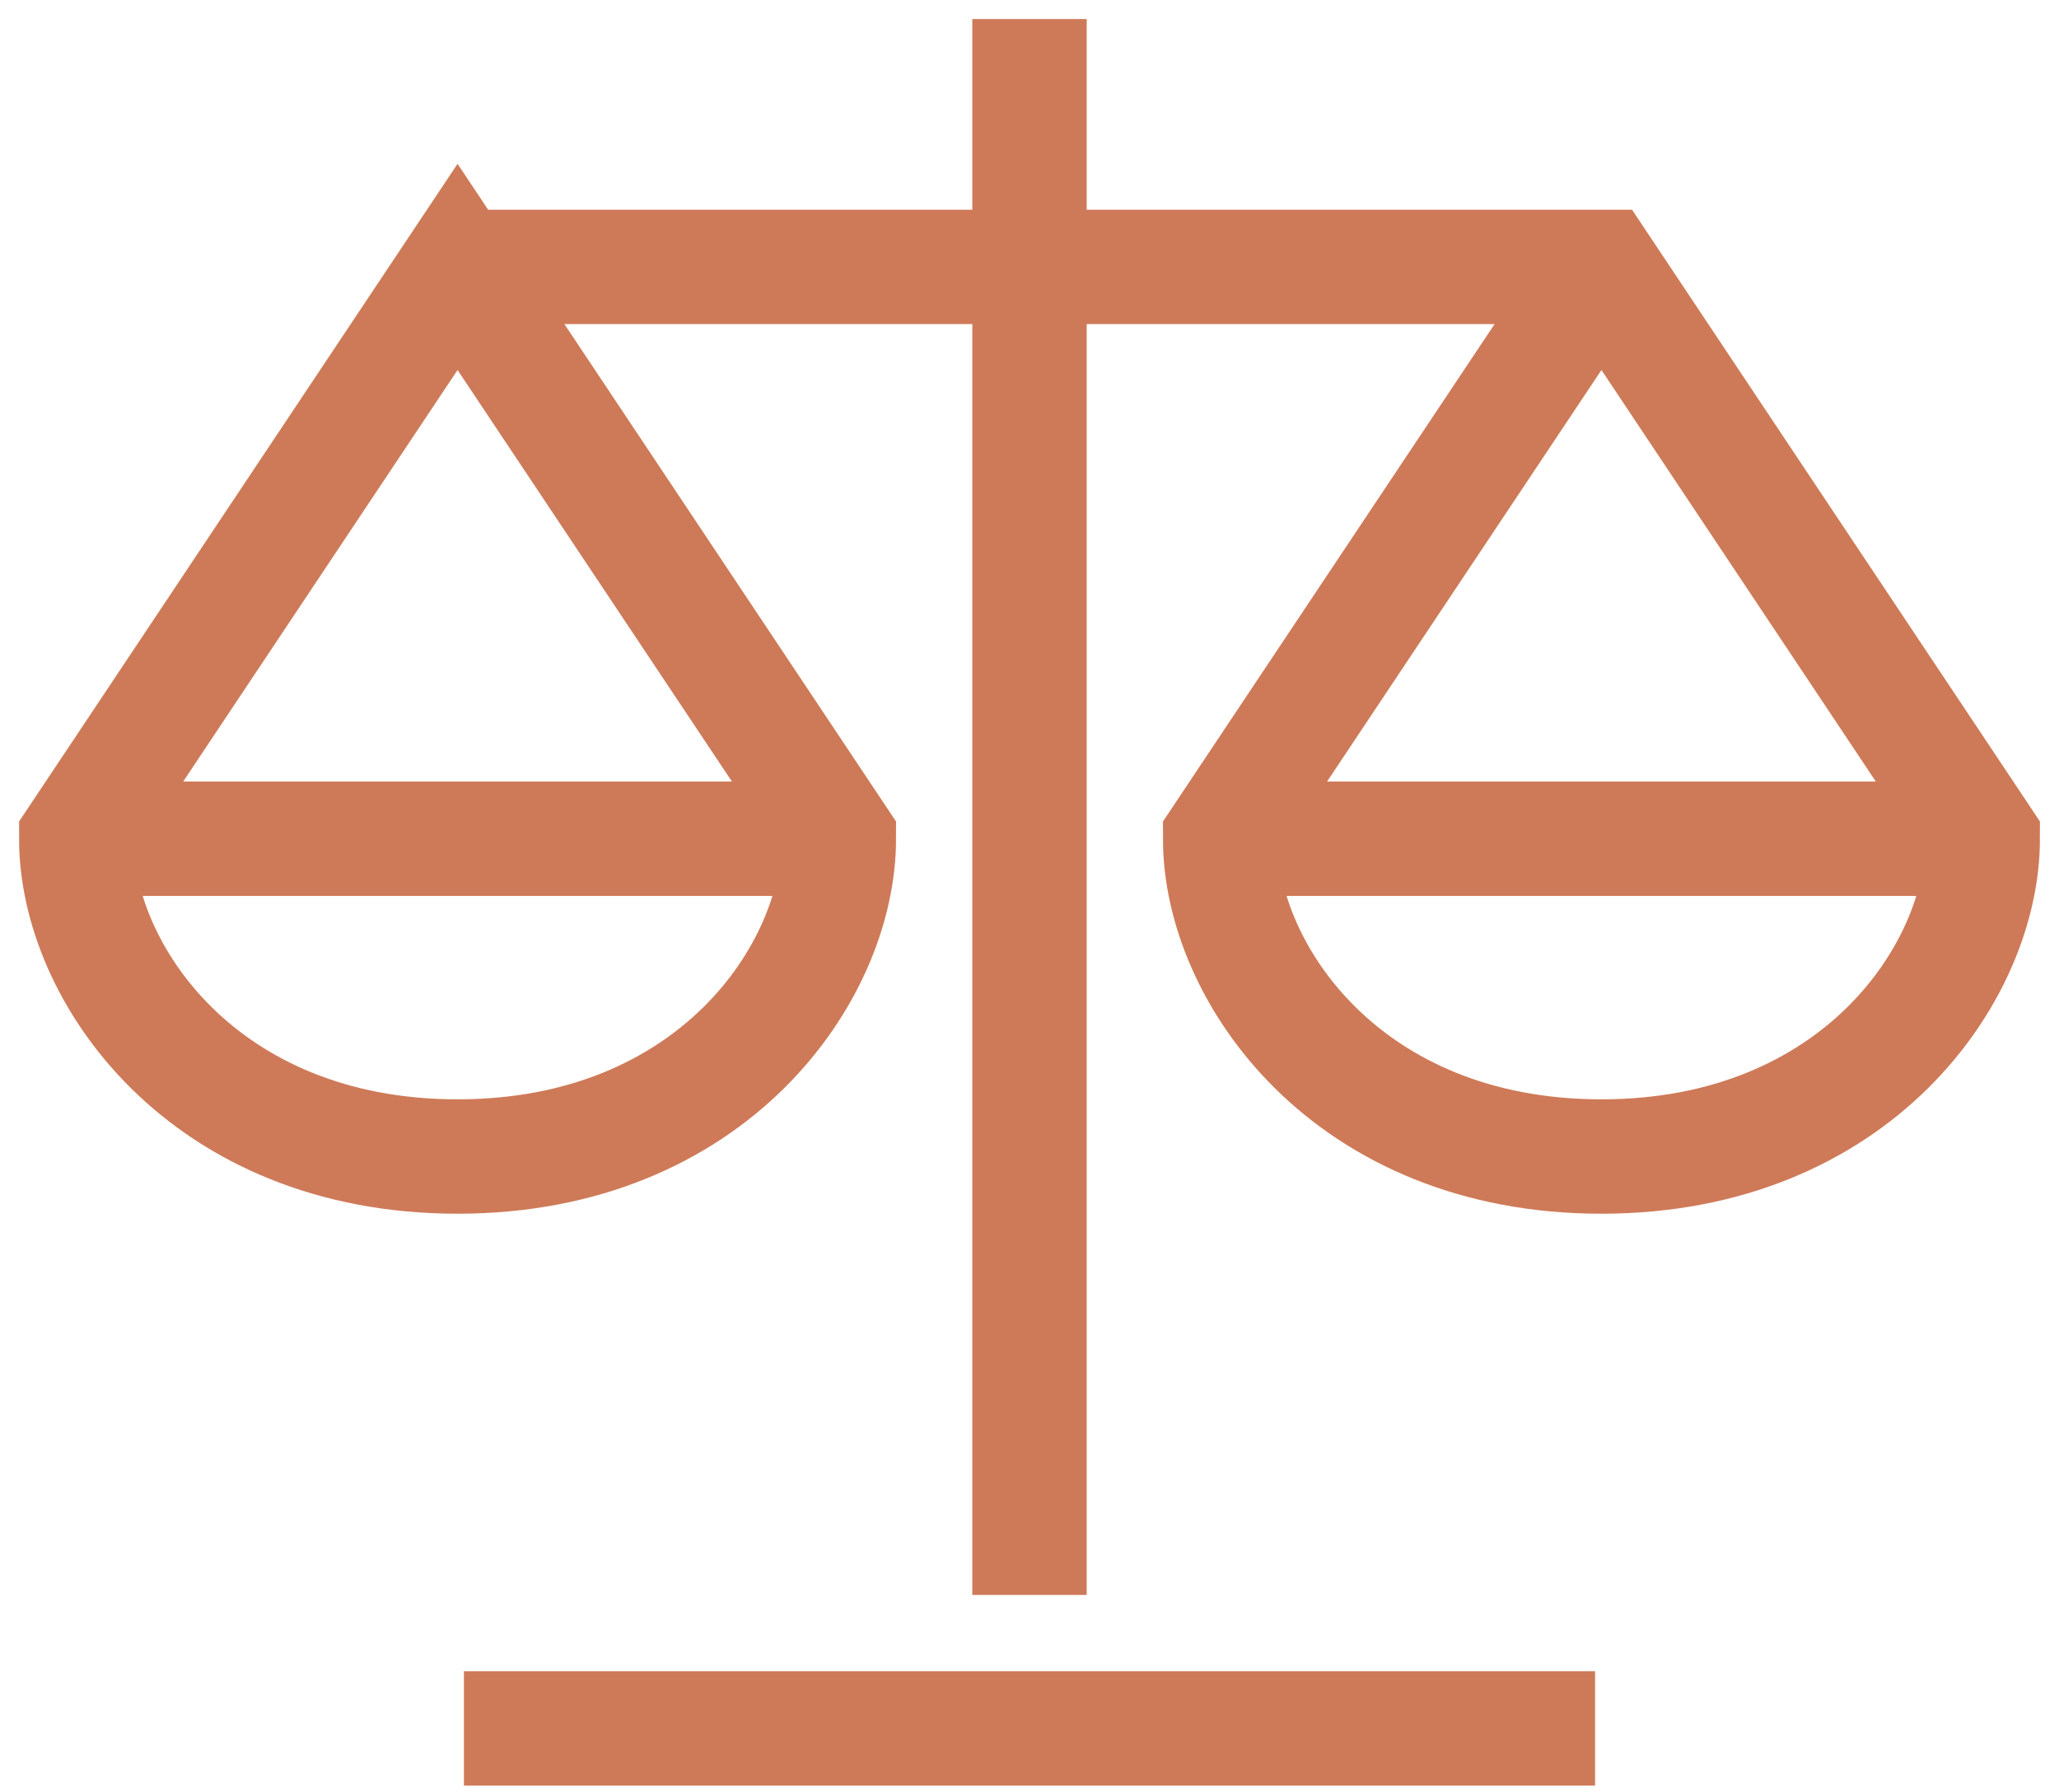
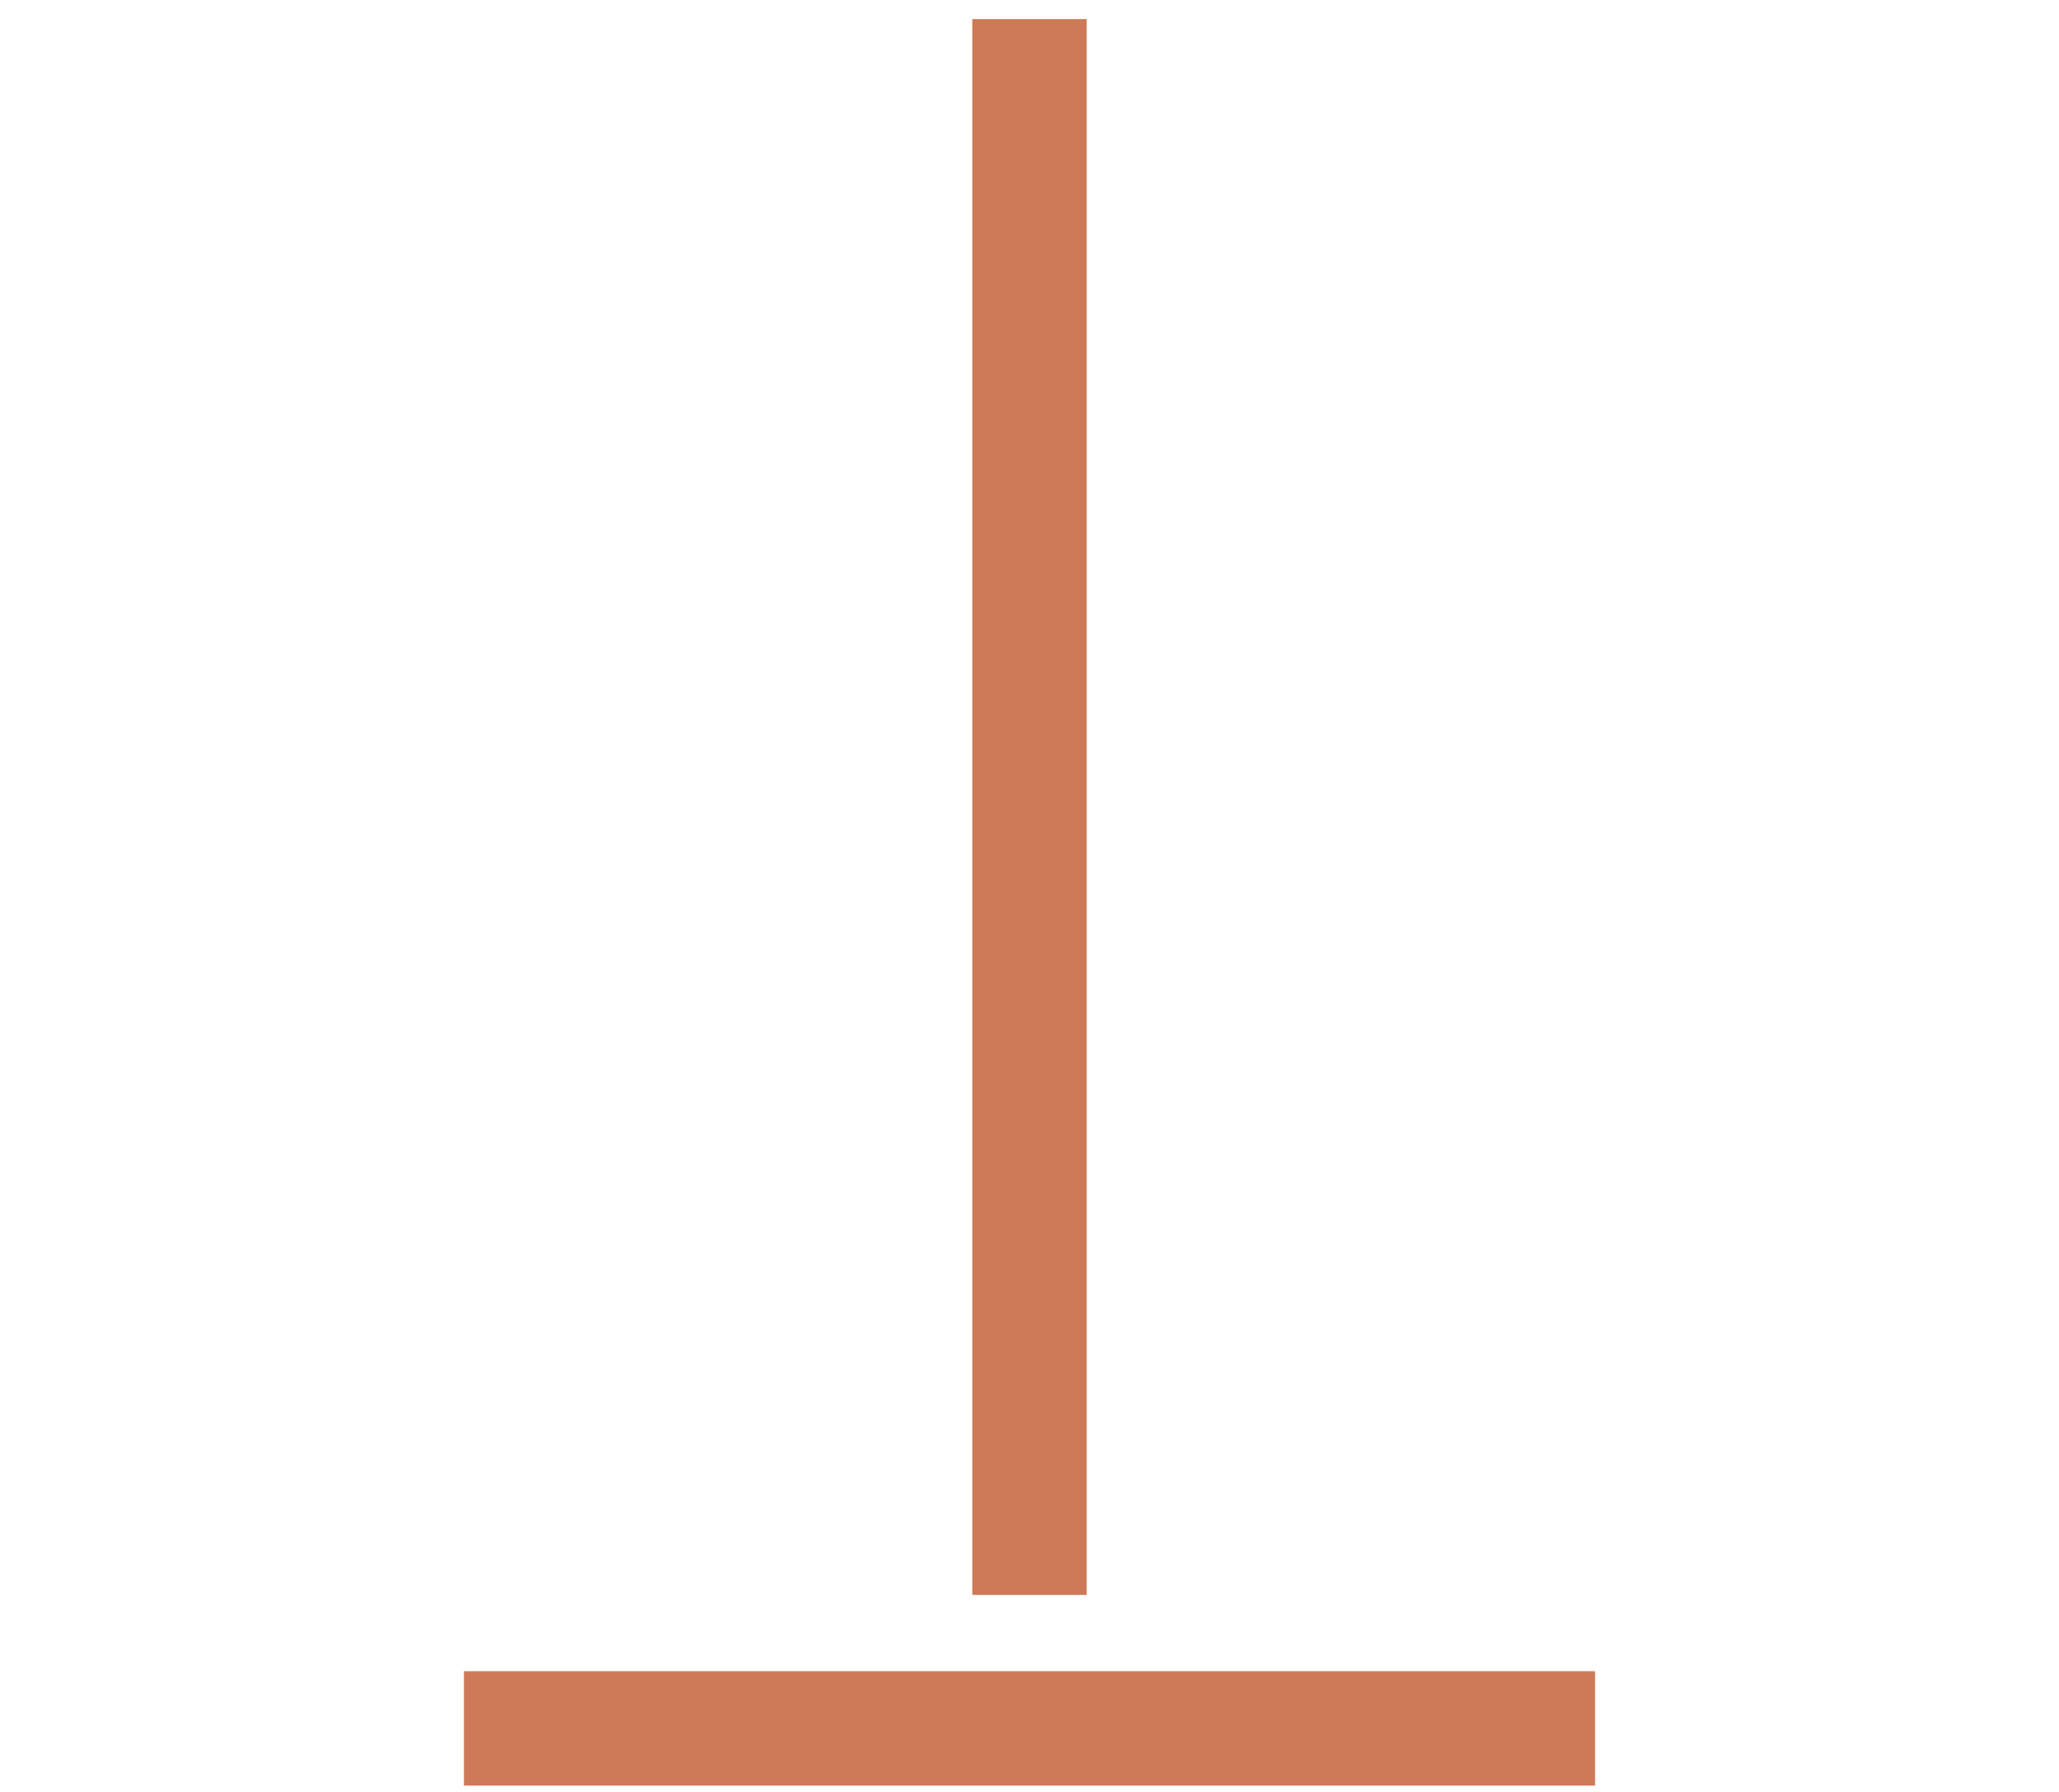
<svg xmlns="http://www.w3.org/2000/svg" width="54" height="47" viewBox="0 0 54 47" fill="none">
-   <path d="M12 7.001L22 22.001C22 25.516 18.667 30.334 12 30.334C5.333 30.334 2 25.516 2 22.001L12 7.001ZM12 7.001H42L52 22.001C52 25.516 48.667 30.334 42 30.334C35.333 30.334 32 25.516 32 22.001L42 7.001" stroke="#CE7A58" stroke-width="3" stroke-miterlimit="10" />
  <path d="M27 2V40.333" stroke="#CE7A58" stroke-width="3" stroke-miterlimit="10" stroke-linecap="square" />
  <path d="M13.667 45.334H40.333" stroke="#CE7A58" stroke-width="3" stroke-miterlimit="10" stroke-linecap="square" />
-   <path d="M2 21.999H22" stroke="#CE7A58" stroke-width="3" stroke-miterlimit="10" />
-   <path d="M32 21.999H52" stroke="#CE7A58" stroke-width="3" stroke-miterlimit="10" />
</svg>